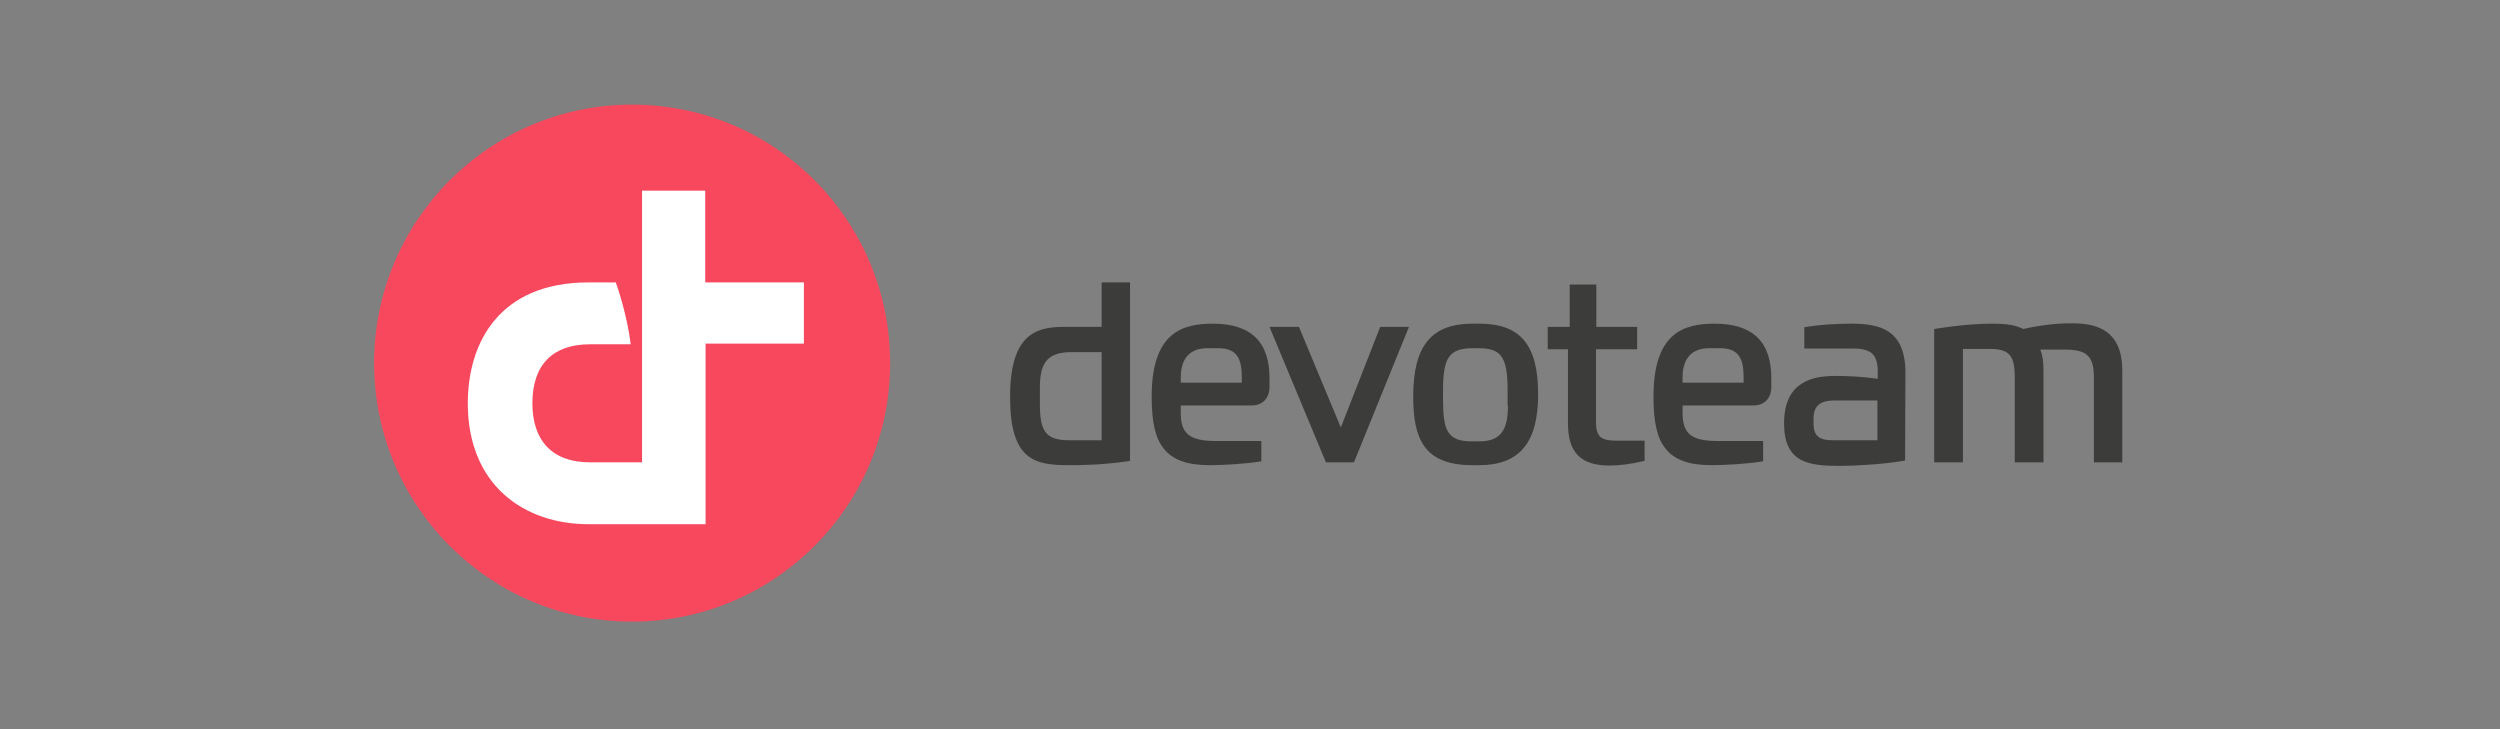
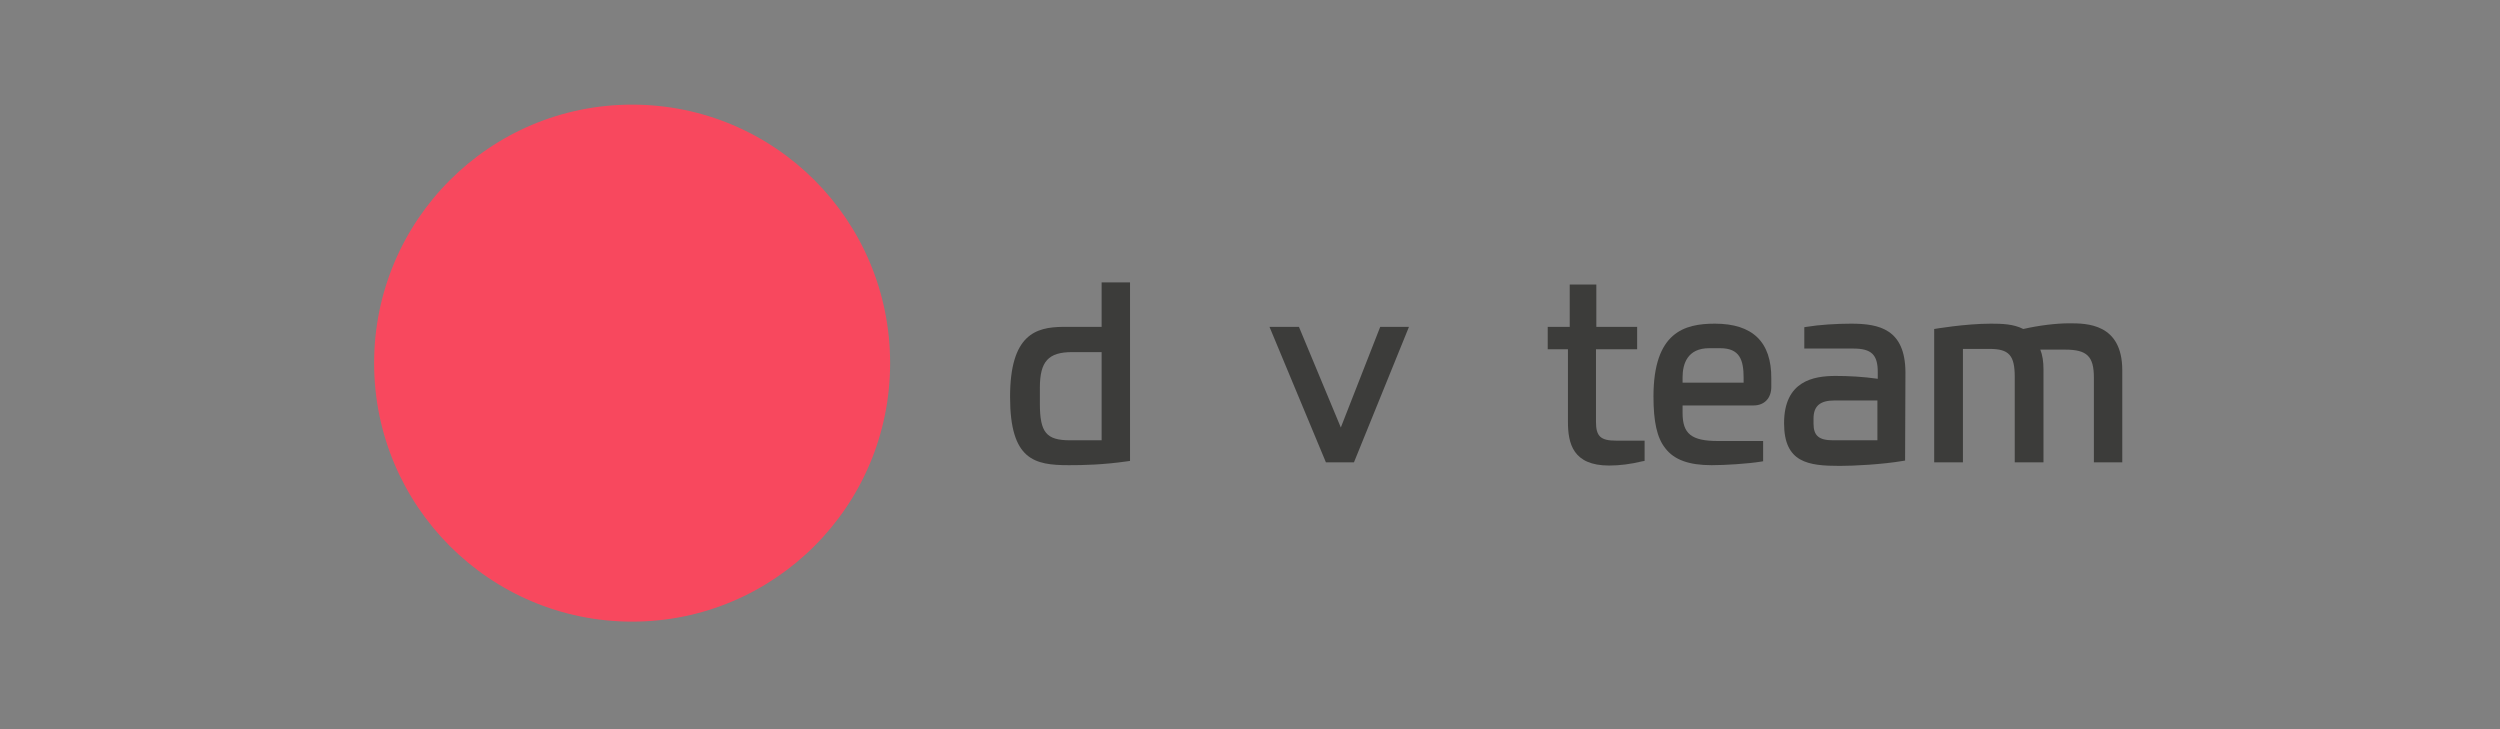
<svg xmlns="http://www.w3.org/2000/svg" width="768" height="224" viewBox="0 0 768 224" fill="none">
  <rect x="0" y="0" width="768" height="224" fill="#808080" stroke="none" />
  <g clip-path="url(#clip0_1643_2)">
    <path d="M526.808 99.43C517.432 99.43 507.947 102.051 507.947 121.822C507.947 129.577 509.037 134.493 511.545 137.66C514.27 141.265 518.849 142.904 525.826 142.904C529.969 142.904 536.947 142.467 540.98 141.811L541.634 141.702V135.476H527.789C519.612 135.476 516.887 133.291 516.887 126.847V124.553H538.691C542.071 124.553 544.142 122.259 544.142 118.873V116.361C544.251 105.001 538.364 99.43 526.808 99.43ZM535.529 117.562H516.887V115.924C516.887 111.882 518.304 106.967 525.063 106.967H528.443C534.439 106.967 535.638 110.571 535.638 116.033V117.562H535.529Z" fill="#3C3C3A" />
-     <path d="M454.418 99.43H452.347C439.7 99.43 434.14 106.311 434.14 121.713C434.14 134.493 437.193 142.904 452.347 142.904H454.418C466.737 142.904 472.515 136.022 472.515 121.167C472.515 105.875 467.064 99.43 454.418 99.43ZM463.249 124.662C463.249 132.417 460.741 135.585 454.418 135.585H452.128C444.606 135.585 443.298 132.199 443.298 122.696V119.856C443.298 109.698 445.26 106.967 452.565 106.967H453.873C460.741 106.967 463.14 108.933 463.14 119.856V124.662H463.249Z" fill="#3C3C3A" />
-     <path d="M372.652 99.43C363.277 99.43 353.792 102.051 353.792 121.822C353.792 129.577 354.882 134.493 357.39 137.66C360.115 141.265 364.694 142.904 371.671 142.904C375.814 142.904 382.791 142.467 386.825 141.811L387.479 141.702V135.476H373.634C365.457 135.476 362.732 133.291 362.732 126.847V124.553H384.536C387.915 124.553 389.987 122.259 389.987 118.873V116.361C390.096 105.001 384.209 99.43 372.652 99.43ZM381.374 117.562H362.732V115.924C362.732 111.882 364.149 106.967 370.908 106.967H374.288C380.284 106.967 381.483 110.571 381.483 116.033V117.562H381.374Z" fill="#3C3C3A" />
    <path d="M338.42 100.413H326.428C318.251 100.522 310.293 102.707 310.293 121.931C310.293 141.374 317.815 142.904 328.39 142.904C332.751 142.904 338.856 142.794 346.378 141.702L347.142 141.593V86.759H338.42V100.413ZM338.42 135.257H328.717C321.413 135.257 319.45 132.854 319.45 124.007V119.091C319.45 111.008 322.067 108.168 329.371 108.168H338.42V135.257Z" fill="#3C3C3A" />
    <path d="M568.672 99.43C564.202 99.43 558.86 99.758 554.935 100.413L554.281 100.522V107.076H569.326C574.886 107.076 576.848 108.933 576.848 114.285V116.361C572.269 115.705 567.799 115.487 563.875 115.487C557.115 115.487 548.067 117.016 548.067 130.014C548.067 142.139 555.48 143.122 565.183 143.122C569.544 143.122 578.156 142.685 584.589 141.593L585.243 141.484L585.352 114.285C585.243 101.178 577.393 99.43 568.672 99.43ZM576.739 135.257H563.111C558.751 135.257 557.115 133.837 557.115 130.124V128.594C557.115 124.771 559.078 123.024 563.548 123.024H576.739V135.257Z" fill="#3C3C3A" />
    <path d="M411.9 131.325L399.035 100.413H389.987L407.321 142.03H415.934L432.832 100.413H424.001L411.9 131.325Z" fill="#3C3C3A" />
    <path d="M490.286 129.577V107.294H502.932V100.413H493.447H490.395V88.944V87.415H482.218V88.944V100.413H475.459V100.522V101.396V103.908V104.673V107.294H481.673V129.577C481.673 136.24 483.199 143.013 494.32 143.013C497.59 143.013 500.97 142.576 504.568 141.702L505.222 141.593V135.367H496.5C491.703 135.367 490.286 134.056 490.286 129.577Z" fill="#3C3C3A" />
    <path d="M635.719 99.321C631.576 99.321 626.343 99.976 621.547 101.068C618.603 99.539 615.005 99.43 611.626 99.43C603.667 99.43 594.182 101.068 594.182 101.068V142.03H603.013V107.185H611.19C617.186 107.185 618.93 109.152 618.93 115.815V142.03H627.761V113.521C627.761 111.008 627.434 109.042 626.78 107.404H634.411C641.17 107.404 643.242 109.479 643.242 116.033V142.03H651.963V113.739C651.963 99.321 640.952 99.321 635.719 99.321Z" fill="#3C3C3A" />
    <path d="M194.186 32.144C150.468 32.144 114.928 67.644 114.928 111.555C114.928 155.356 150.359 190.965 194.186 190.965C237.903 190.965 273.444 155.465 273.444 111.555C273.444 67.644 238.012 32.144 194.186 32.144Z" fill="#F8485E" />
-     <path d="M247.061 105.547H216.753V161.036H180.776C161.261 161.036 143.709 149.239 143.709 123.898C143.709 105.11 153.521 86.759 180.776 86.759H189.171C189.171 86.759 192.55 95.935 193.75 105.765H181.212C169.983 105.765 163.551 111.882 163.551 123.898C163.551 135.257 169.547 142.03 181.212 142.03H197.238V58.578H216.644V86.759H246.952V105.547H247.061Z" fill="white" />
  </g>
  <defs>
    <clipPath id="clip0_1643_2">
      <rect width="768" height="224" fill="white" />
    </clipPath>
  </defs>
</svg>